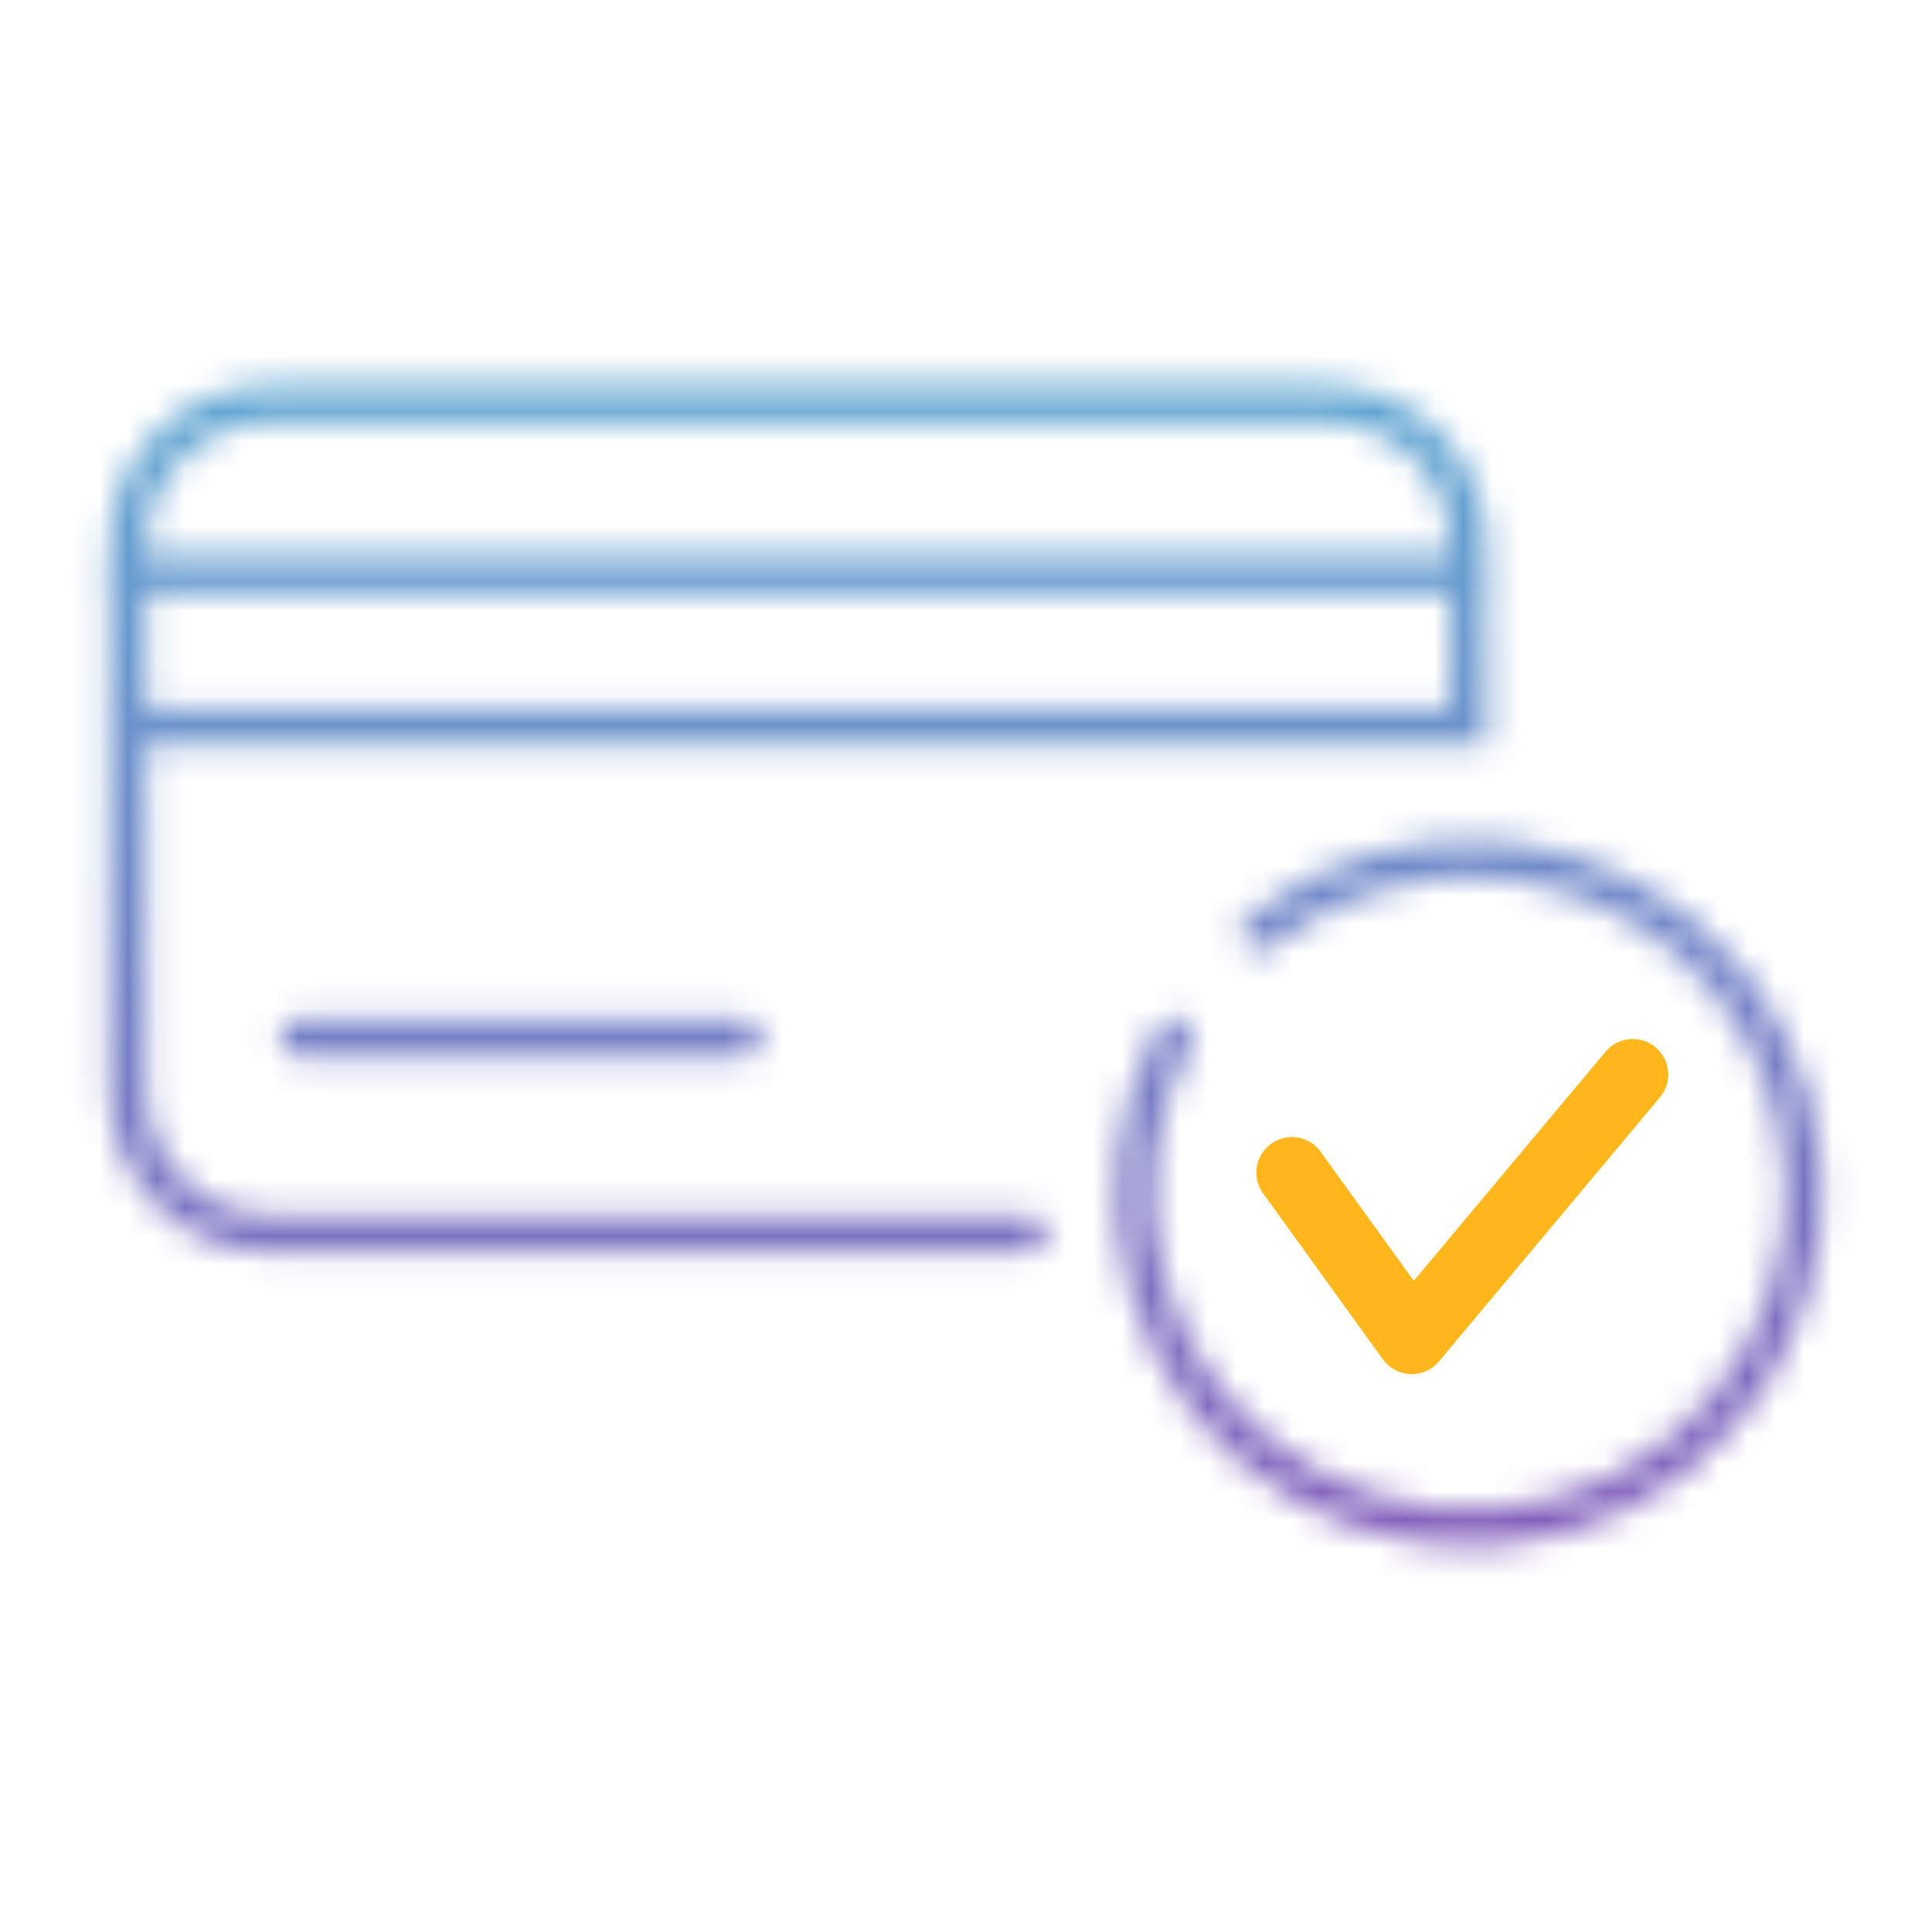
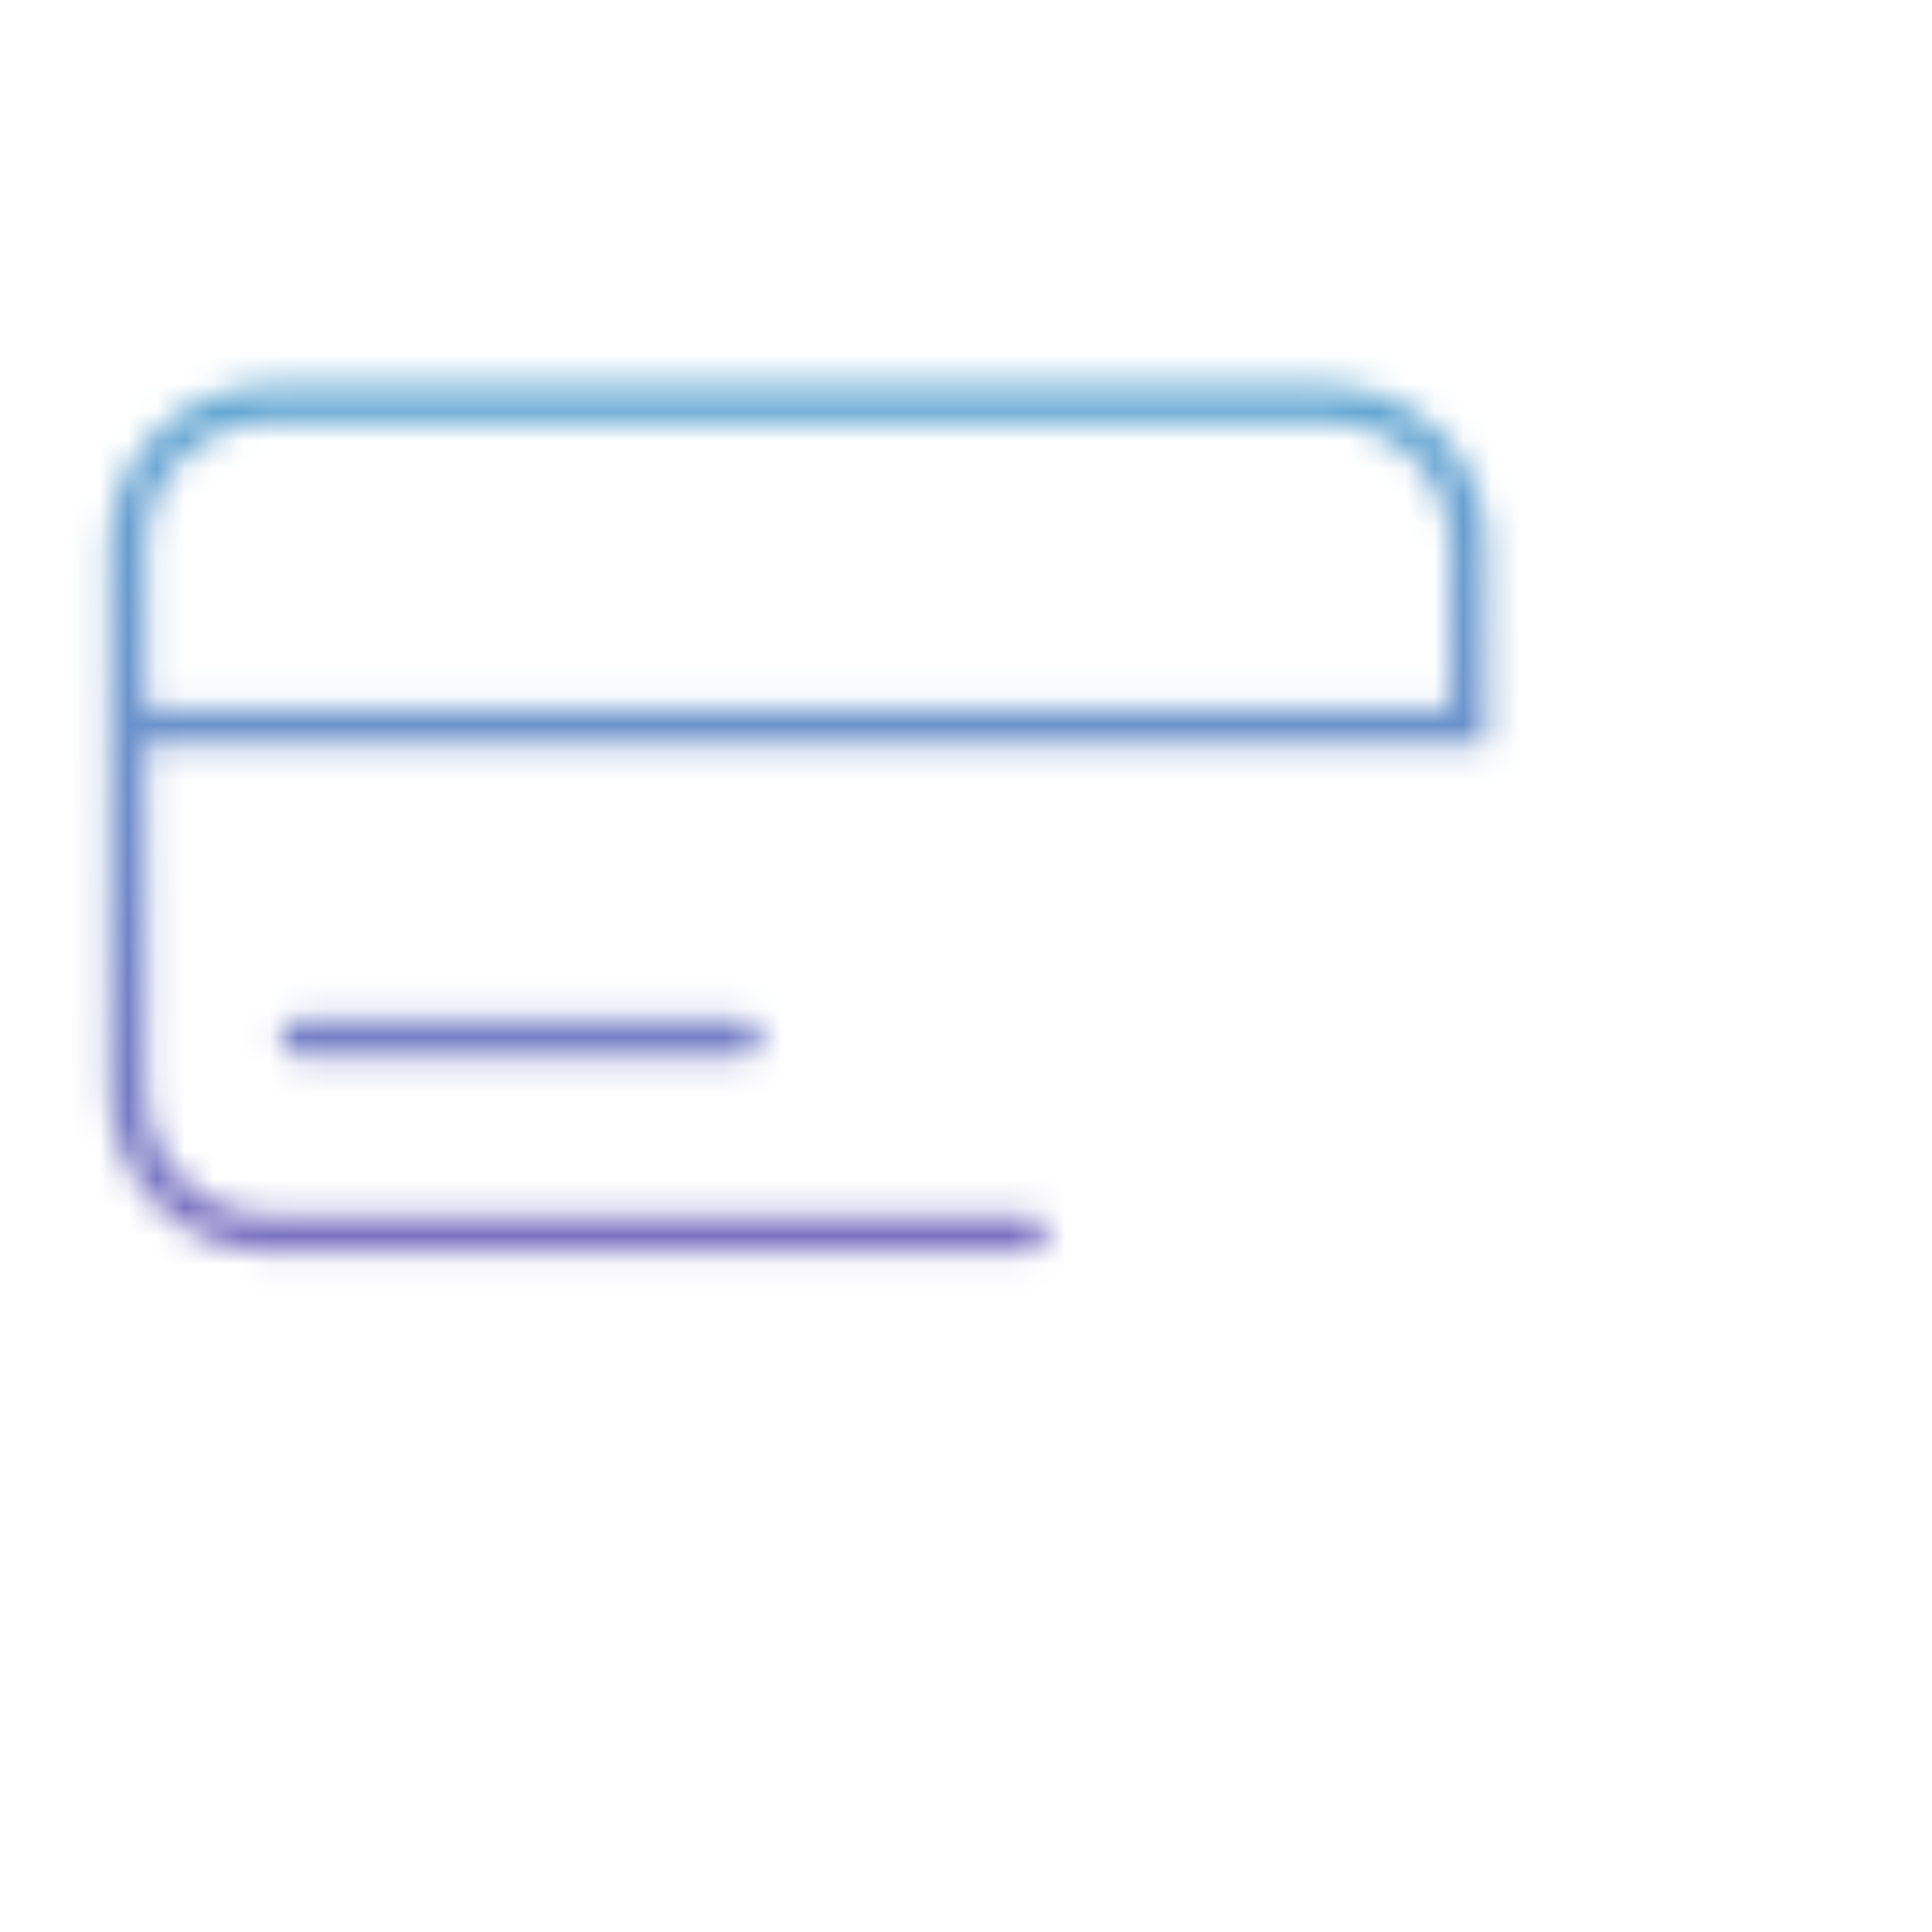
<svg xmlns="http://www.w3.org/2000/svg" width="68" height="68" viewBox="0 0 68 68" fill="none">
  <mask id="mask0_545_54548" style="mask-type:alpha" maskUnits="userSpaceOnUse" x="3" y="13" width="62" height="42">
    <path d="M36.151 43.425H9.458C6.725 43.425 4.488 41.116 4.488 38.383V19.183C4.488 16.45 6.725 14.213 9.458 14.213H46.715C49.449 14.213 51.684 16.45 51.684 19.183V25.556H4.923" stroke="#394553" stroke-width="1.3" stroke-miterlimit="10" stroke-linecap="round" />
    <path d="M10.512 36.535H26.121" stroke="#394553" stroke-width="1.3" stroke-miterlimit="10" stroke-linecap="round" stroke-linejoin="round" />
-     <path d="M44.318 32.817C45.513 31.854 46.914 31.109 48.482 30.662C54.742 28.873 61.269 32.498 63.056 38.758C64.843 45.02 61.217 51.543 54.958 53.331C48.698 55.12 42.173 51.493 40.386 45.234C39.514 42.181 39.93 39.068 41.31 36.468" stroke="#394553" stroke-width="1.3" stroke-miterlimit="10" stroke-linecap="round" stroke-linejoin="round" />
-     <path d="M4.522 20.192H51.456" stroke="#394553" stroke-width="1.3" stroke-miterlimit="10" stroke-linecap="round" stroke-linejoin="round" />
  </mask>
  <g mask="url(#mask0_545_54548)">
    <rect width="68" height="68" fill="url(#paint0_linear_545_54548)" />
  </g>
-   <path d="M45.47 41.272L49.688 47.115L57.467 37.819" stroke="#FFB71B" stroke-width="2.5" stroke-miterlimit="10" stroke-linecap="round" stroke-linejoin="round" />
  <defs>
    <linearGradient id="paint0_linear_545_54548" x1="34" y1="0" x2="34" y2="68" gradientUnits="userSpaceOnUse">
      <stop stop-color="#55BFDA" />
      <stop offset="1" stop-color="#8E46B4" />
    </linearGradient>
  </defs>
</svg>